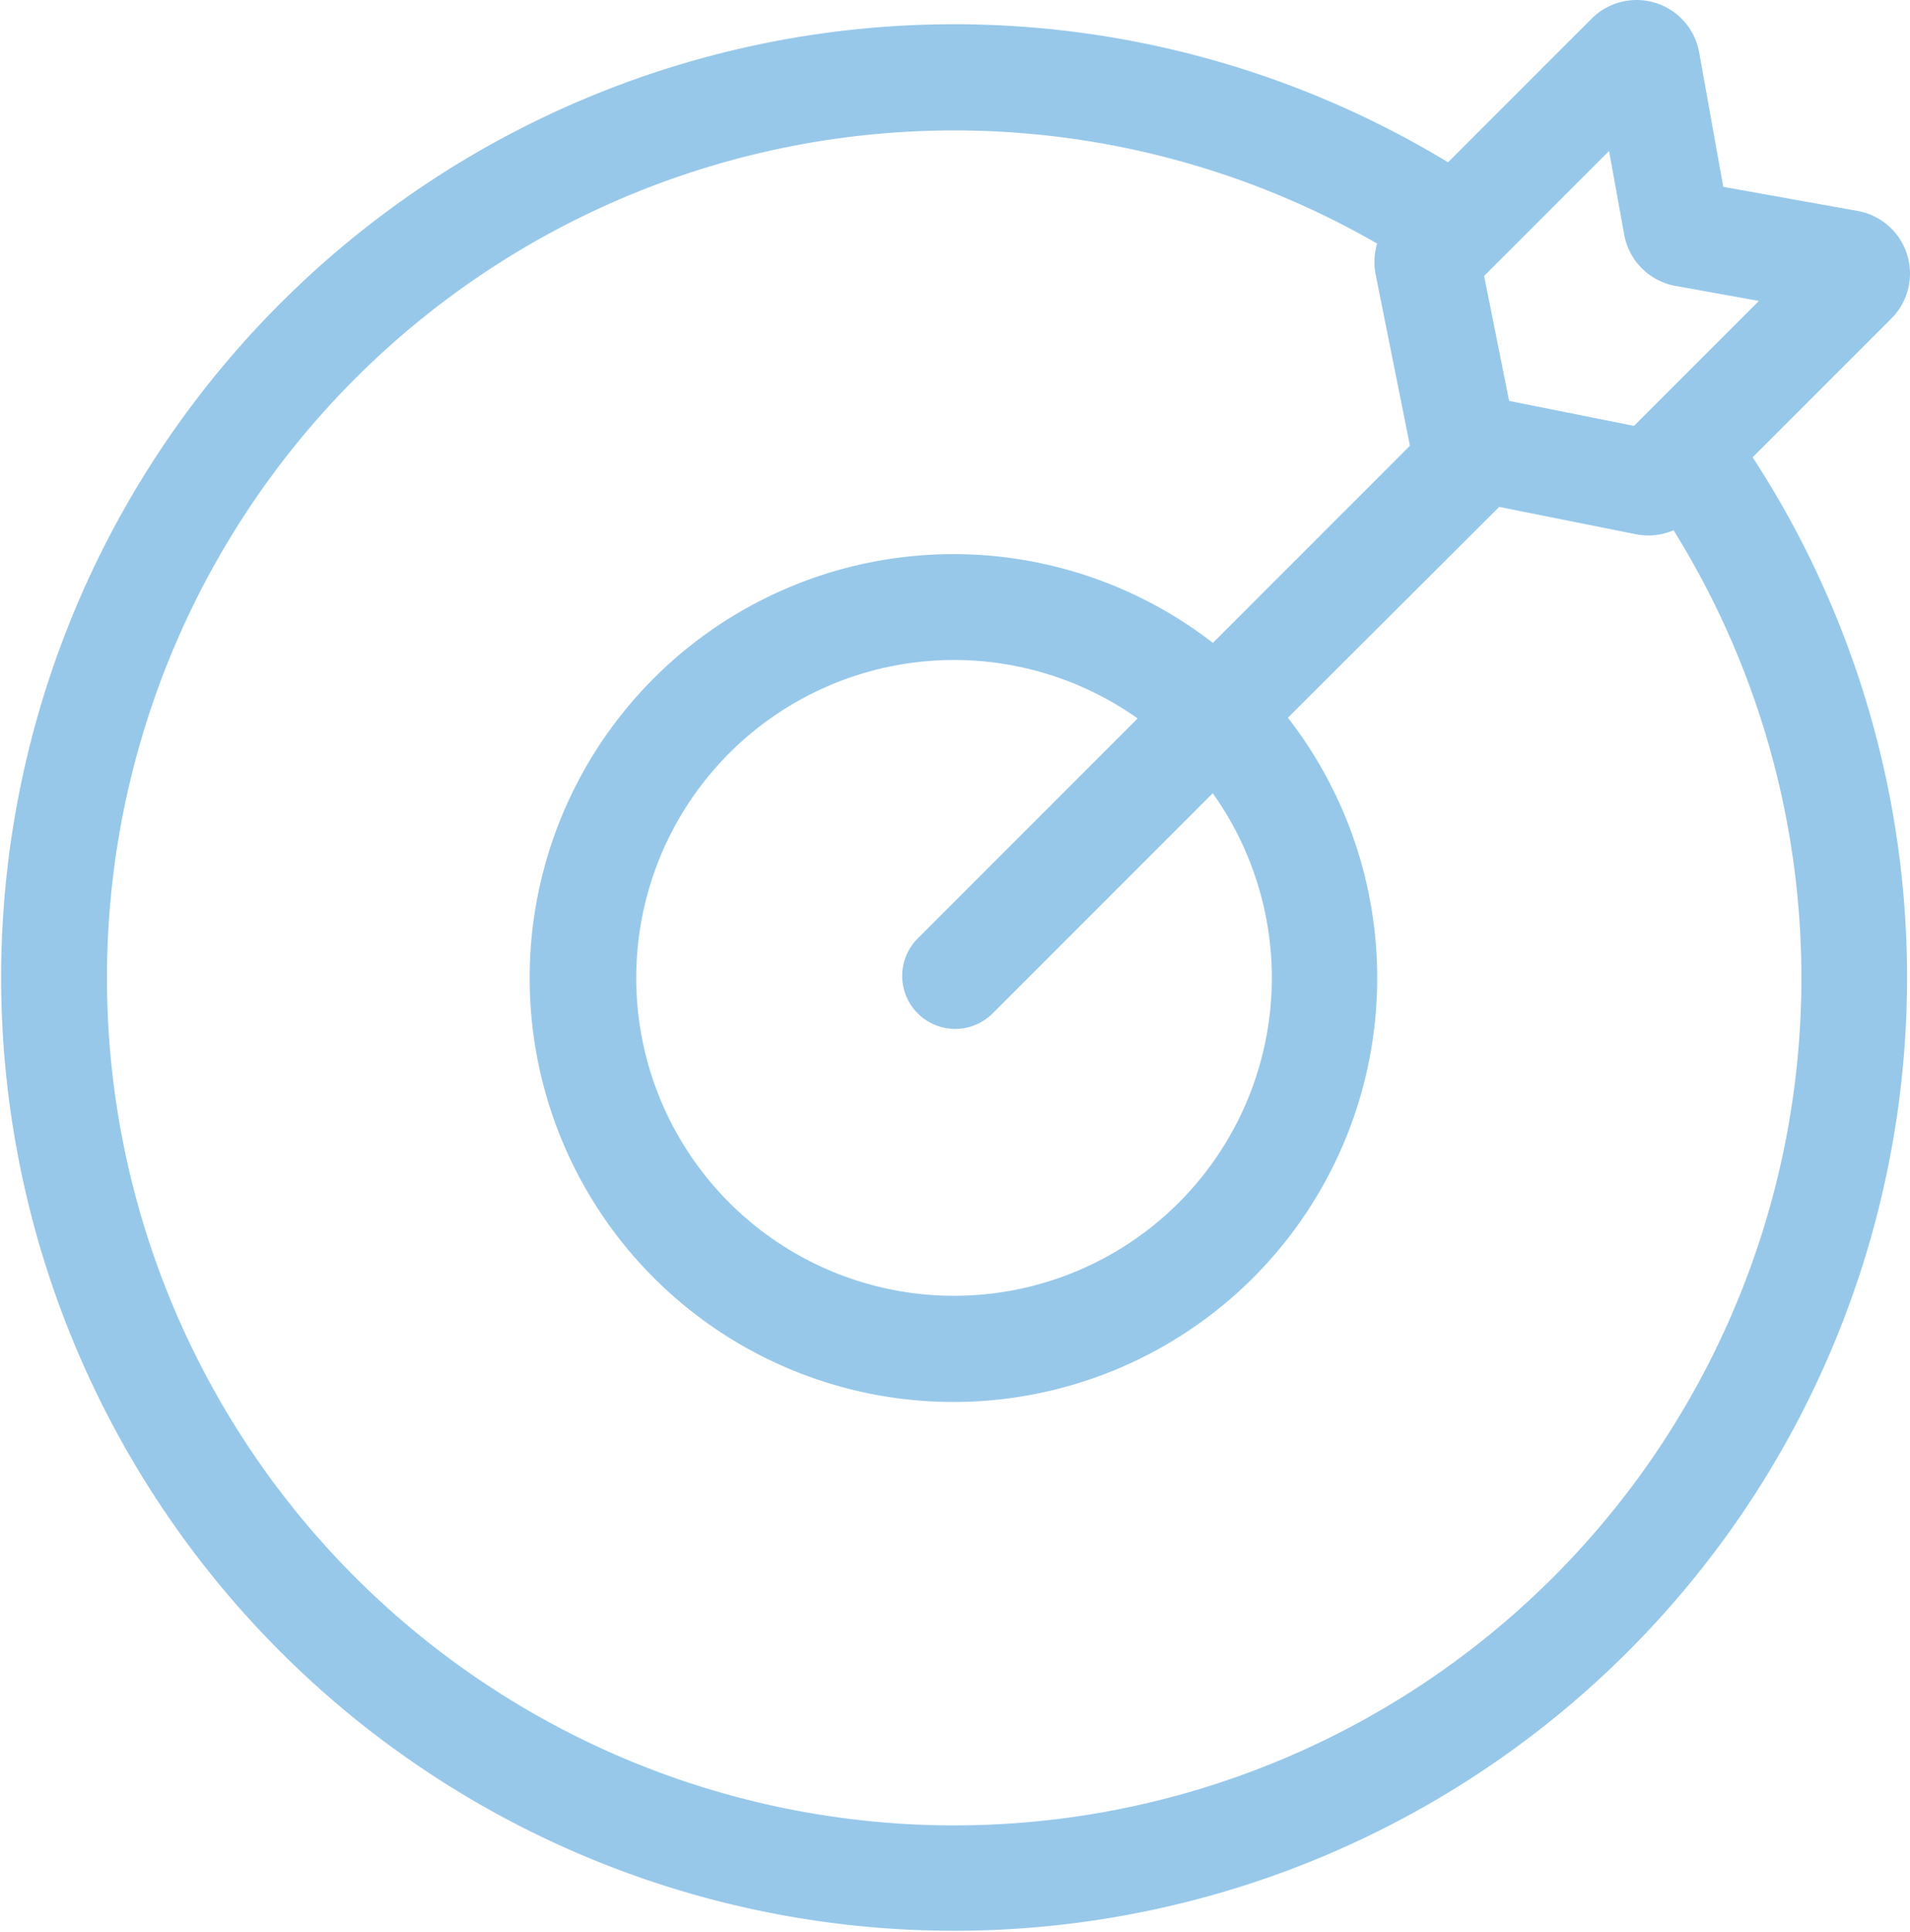
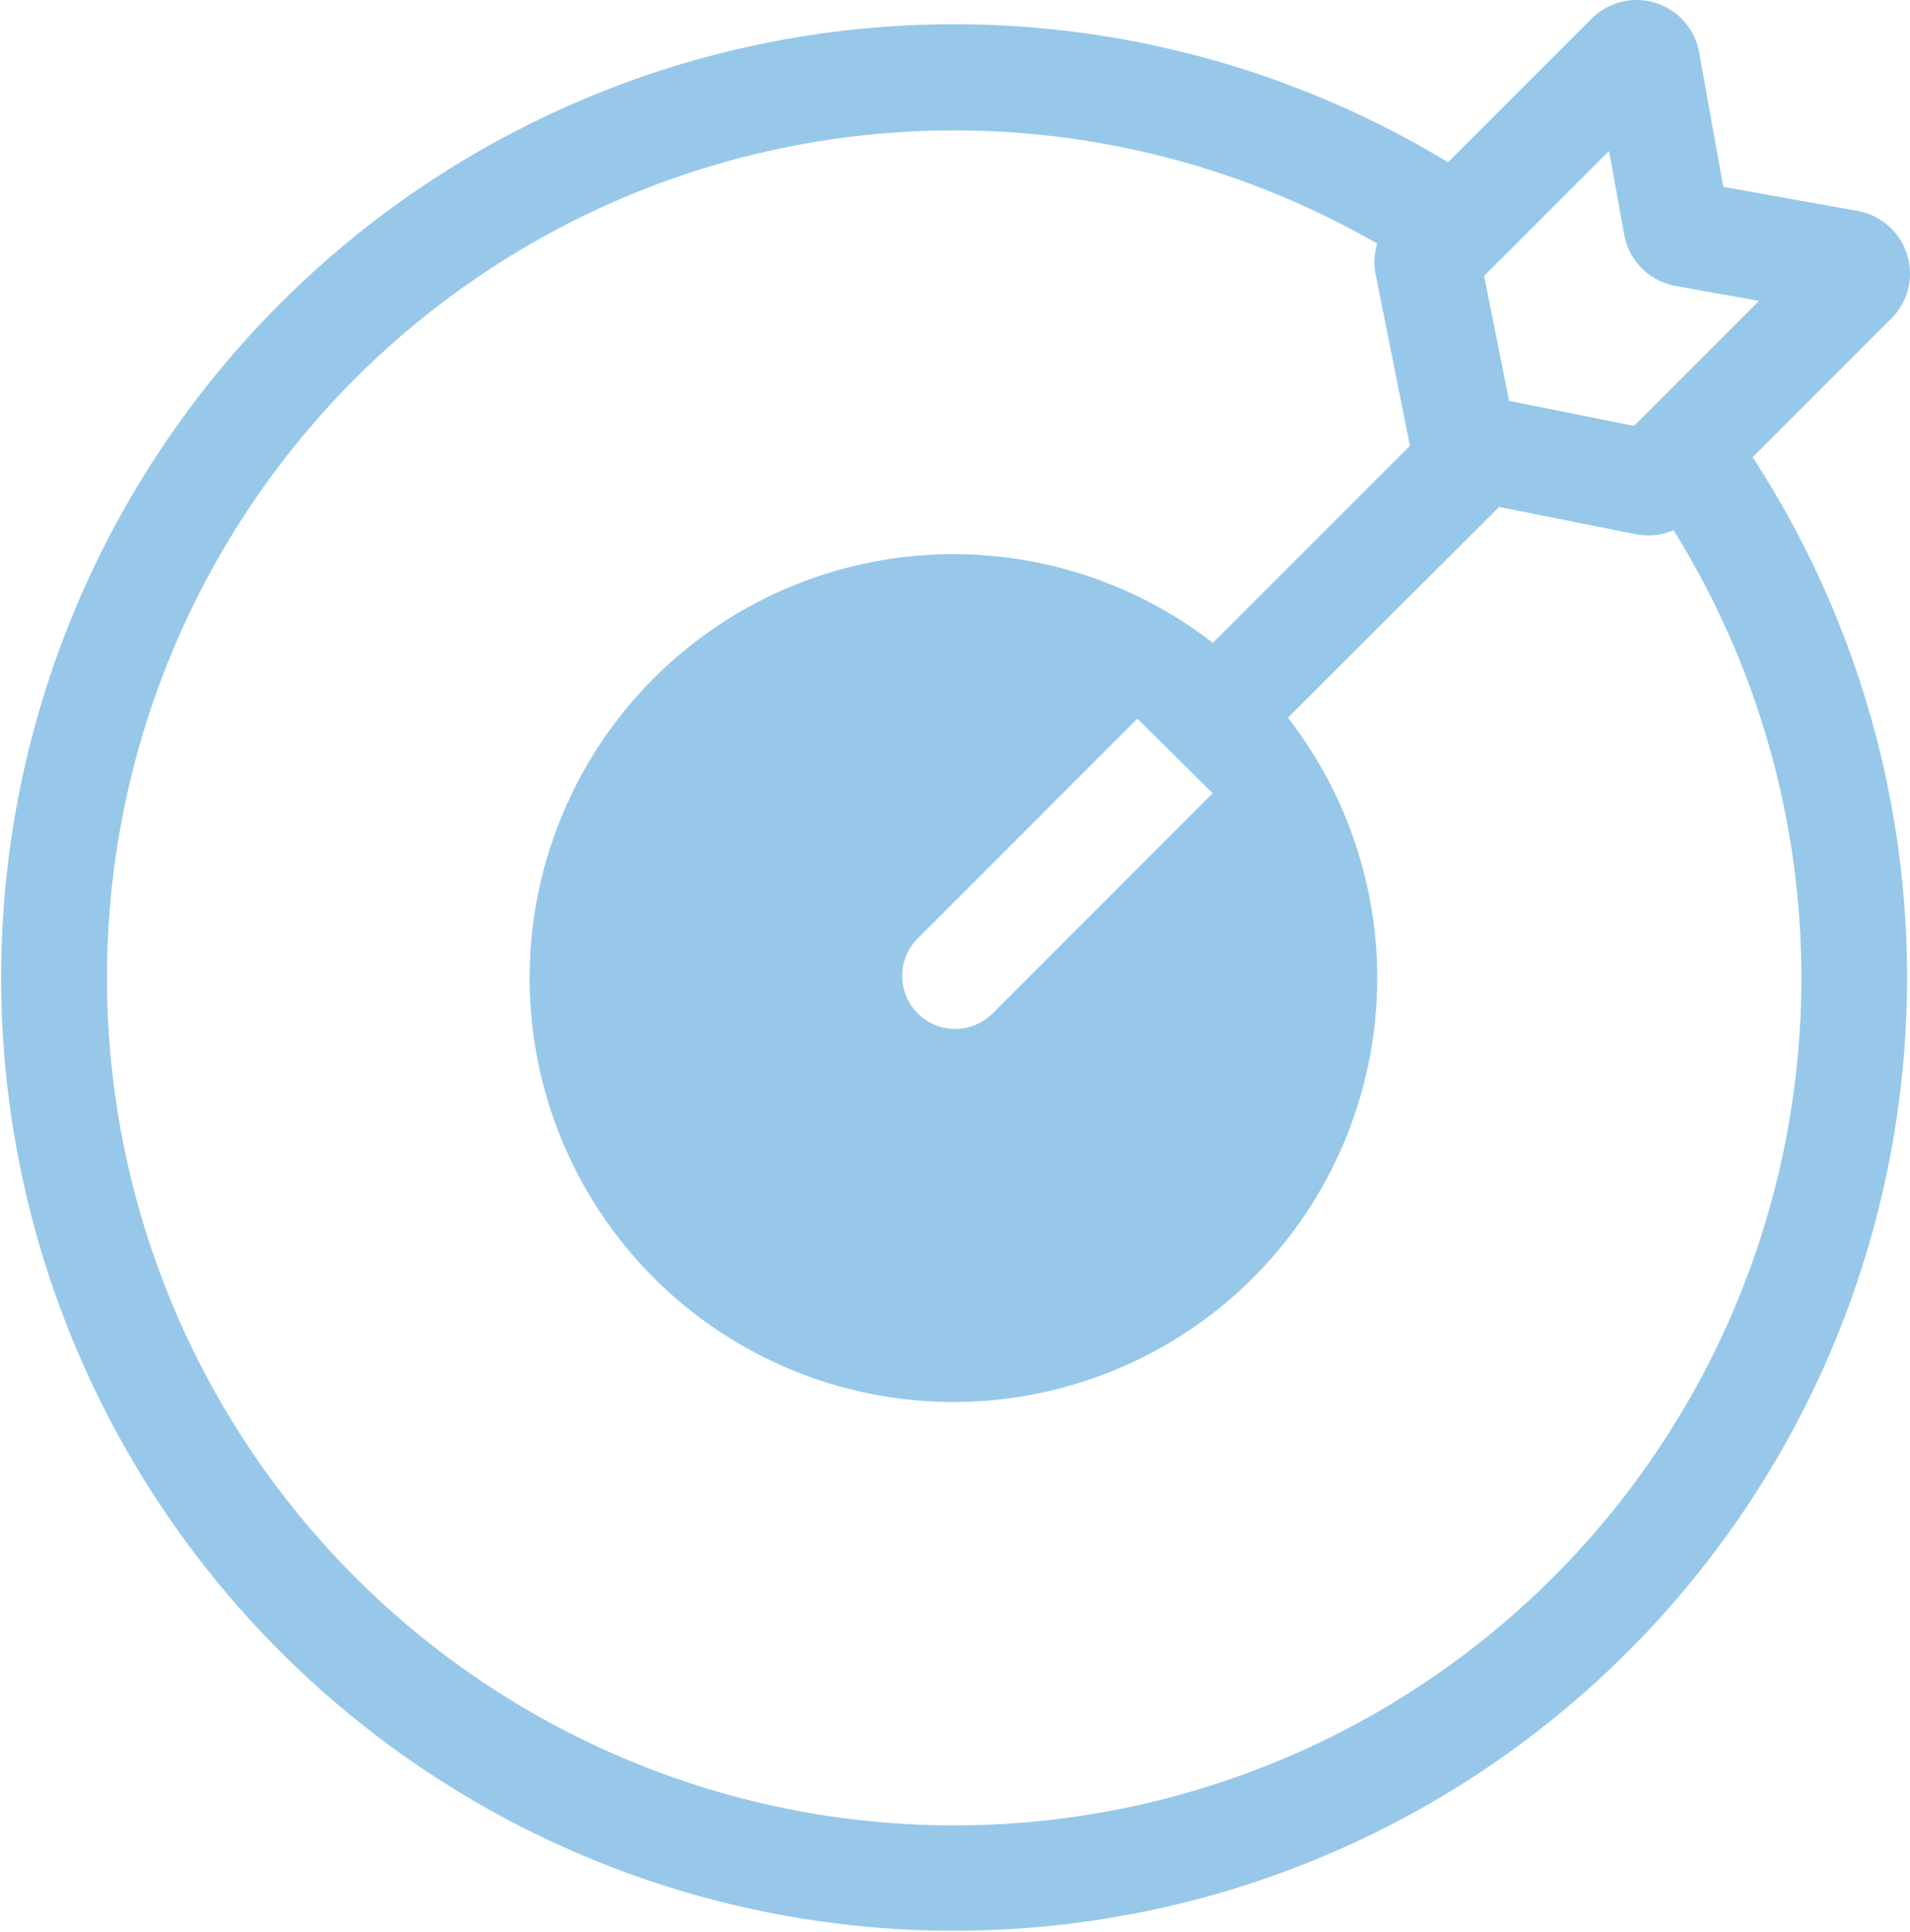
<svg xmlns="http://www.w3.org/2000/svg" width="32.87" height="33.242" viewBox="0 0 32.87 33.242">
-   <path id="target" d="M30.391,3.092a1.094,1.094,0,0,1,1.851.581l.414,2.312,2.312.415a1.094,1.094,0,0,1,.581,1.851l-2.387,2.387A16.4,16.4,0,1,1,27.92,5.563Zm.3,2.277-2.15,2.15.43,2.149,2.149.43,2.15-2.15L31.835,7.69a1.094,1.094,0,0,1-.884-.884ZM31.8,11.892a14.58,14.58,0,1,1-5.1-4.93,1.1,1.1,0,0,0-.026.531l.59,2.947-3.391,3.391a7.293,7.293,0,1,0,1.291,1.288L28.8,11.492l2.352.47a1.094,1.094,0,0,0,.652-.07Zm-9.226,3.243L18.78,18.929a.912.912,0,0,0,1.29,1.289l3.8-3.8a5.469,5.469,0,1,1-1.292-1.287Z" transform="translate(-3 -2.771)" fill="#97c8ea" fill-rule="evenodd" />
+   <path id="target" d="M30.391,3.092a1.094,1.094,0,0,1,1.851.581l.414,2.312,2.312.415a1.094,1.094,0,0,1,.581,1.851l-2.387,2.387A16.4,16.4,0,1,1,27.92,5.563Zm.3,2.277-2.15,2.15.43,2.149,2.149.43,2.15-2.15L31.835,7.69a1.094,1.094,0,0,1-.884-.884ZM31.8,11.892a14.58,14.58,0,1,1-5.1-4.93,1.1,1.1,0,0,0-.026.531l.59,2.947-3.391,3.391a7.293,7.293,0,1,0,1.291,1.288L28.8,11.492l2.352.47a1.094,1.094,0,0,0,.652-.07Zm-9.226,3.243L18.78,18.929a.912.912,0,0,0,1.29,1.289l3.8-3.8Z" transform="translate(-3 -2.771)" fill="#97c8ea" fill-rule="evenodd" />
</svg>